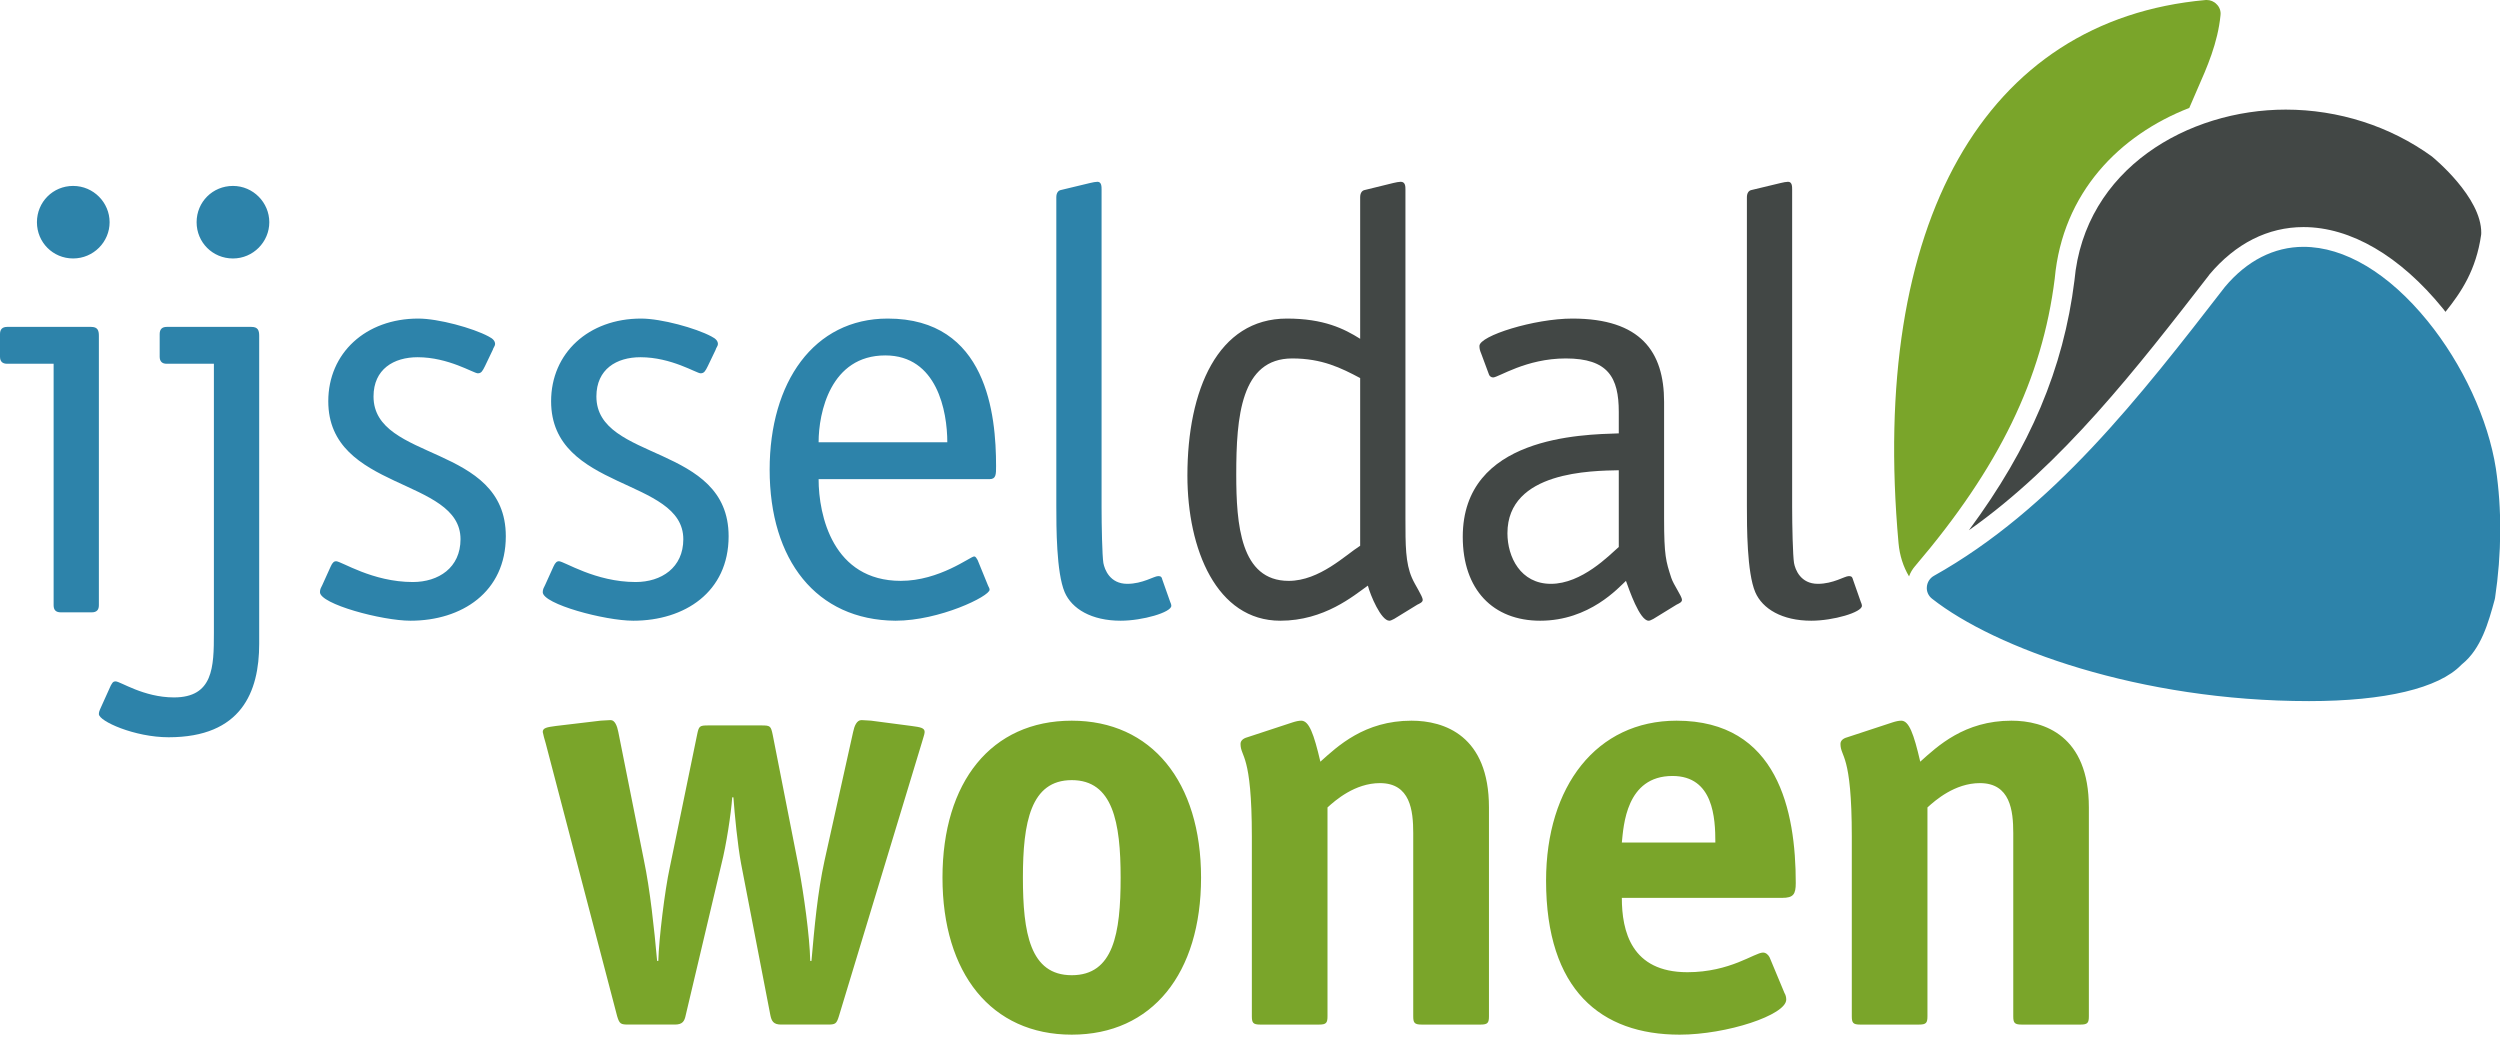
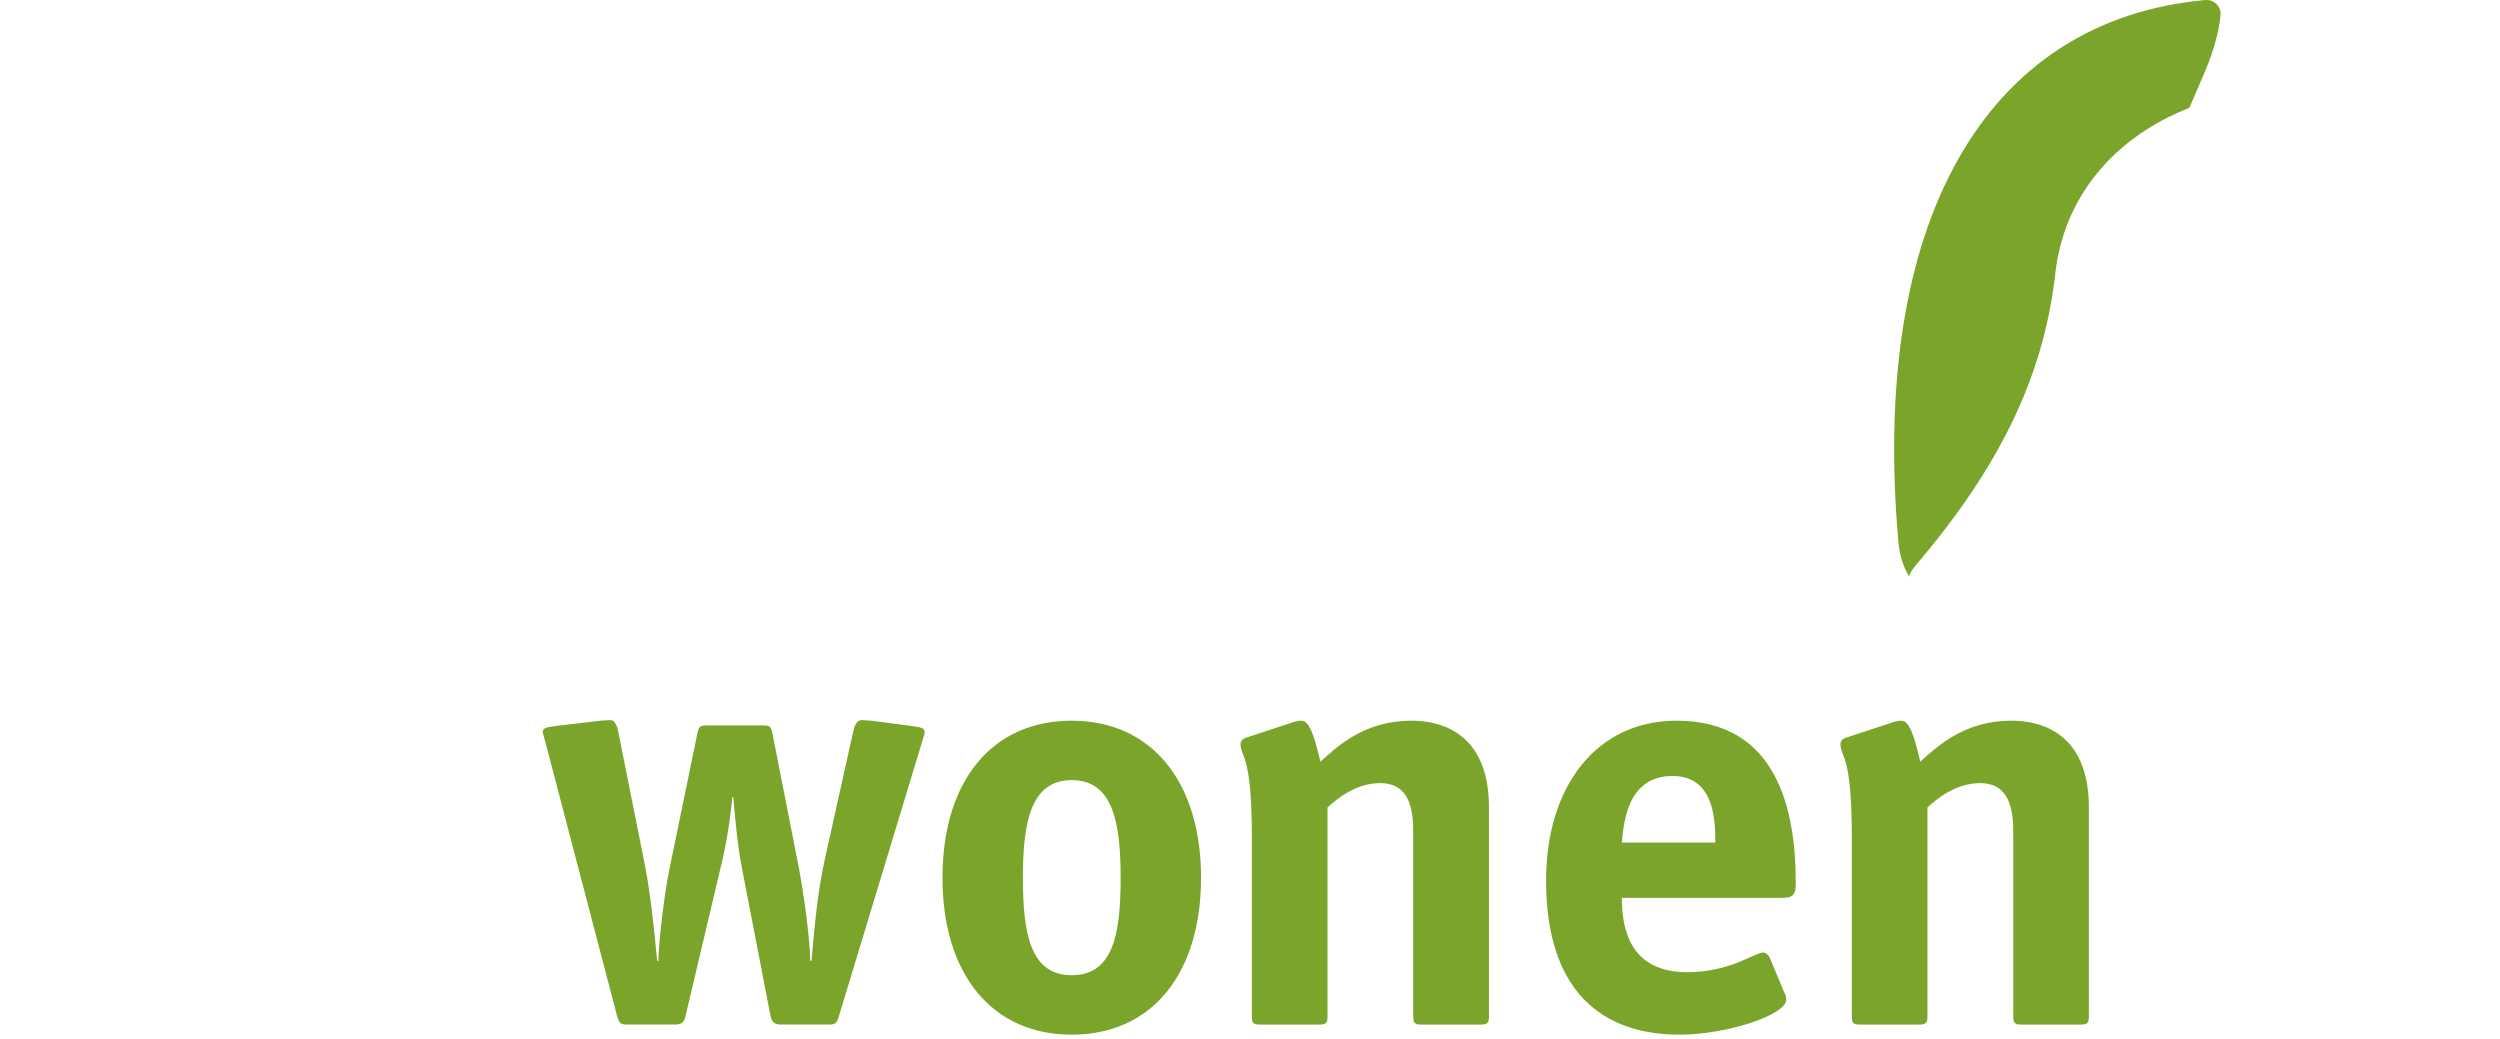
<svg xmlns="http://www.w3.org/2000/svg" width="154px" height="64px" viewBox="0 0 154 64" version="1.1">
  <title>ijsseldal-wonen-logo</title>
  <desc>Created with Sketch.</desc>
  <defs />
  <g id="Symbols" stroke="none" stroke-width="1" fill="none" fill-rule="evenodd">
    <g id="MENU-header-desktop" transform="translate(-80, -16)">
      <g id="ijsseldal-wonen-logo">
        <g transform="translate(80, 16)">
          <g>
-             <path d="M4.502,15.921 C3.266,15.921 2.275,14.933 2.275,13.69 C2.275,12.439 3.266,11.453 4.502,11.453 C5.762,11.453 6.752,12.48 6.752,13.69 C6.752,14.898 5.762,15.921 4.502,15.921 Z M6.091,20.684 L6.091,37.284 C6.091,37.577 5.945,37.72 5.653,37.72 L3.742,37.72 C3.444,37.72 3.303,37.577 3.303,37.284 L3.303,22.408 L0.44,22.408 C0.147,22.408 0,22.262 0,21.97 L0,20.577 C0,20.284 0.147,20.137 0.44,20.137 L5.614,20.137 C6.017,20.137 6.091,20.356 6.091,20.684 Z M15.486,20.137 C15.892,20.137 15.966,20.356 15.966,20.685 L15.966,39.663 C15.966,42.632 14.863,45.415 10.386,45.415 C8.294,45.415 6.091,44.426 6.091,43.987 C6.091,43.876 6.13,43.765 6.164,43.693 L6.825,42.227 C6.9,42.121 6.929,41.973 7.121,41.973 C7.413,41.973 8.846,42.961 10.714,42.961 C13.137,42.961 13.176,41.092 13.176,39.001 L13.176,22.408 L10.266,22.408 C9.984,22.408 9.836,22.262 9.836,21.97 L9.836,20.577 C9.836,20.284 9.984,20.137 10.266,20.137 L15.486,20.137 Z M14.349,11.453 C15.598,11.453 16.589,12.479 16.589,13.689 C16.589,14.898 15.598,15.922 14.349,15.922 C13.101,15.922 12.111,14.933 12.111,13.689 C12.111,12.439 13.101,11.453 14.349,11.453 Z M23.009,24.424 C23.009,28.453 31.158,27.318 31.158,33.033 C31.158,36.476 28.442,38.236 25.287,38.236 C23.527,38.236 19.709,37.21 19.709,36.476 C19.709,36.294 19.781,36.183 19.855,36.037 L20.369,34.9 C20.478,34.645 20.591,34.571 20.699,34.571 C21.027,34.571 22.938,35.853 25.429,35.853 C27.012,35.853 28.368,34.974 28.368,33.215 C28.368,29.407 20.222,30.249 20.222,24.717 C20.222,21.748 22.533,19.624 25.764,19.624 C27.012,19.624 29.138,20.211 30.094,20.724 C30.387,20.871 30.497,21.016 30.497,21.199 C30.497,21.311 30.387,21.419 30.348,21.565 L29.874,22.555 C29.726,22.848 29.653,22.996 29.435,22.996 C29.176,22.996 27.628,22.005 25.726,22.005 C24.258,22.005 23.009,22.738 23.009,24.424 Z M39.013,38.236 C37.251,38.236 33.433,37.21 33.433,36.477 C33.433,36.294 33.507,36.183 33.579,36.037 L34.094,34.899 C34.204,34.645 34.317,34.571 34.424,34.571 C34.752,34.571 36.665,35.853 39.157,35.853 C40.737,35.853 42.092,34.974 42.092,33.215 C42.092,29.407 33.948,30.249 33.948,24.717 C33.948,21.748 36.258,19.624 39.489,19.624 C40.737,19.624 42.862,20.211 43.819,20.723 C44.113,20.87 44.224,21.016 44.224,21.199 C44.224,21.311 44.113,21.418 44.075,21.565 L43.6,22.555 C43.453,22.848 43.379,22.996 43.157,22.996 C42.902,22.996 41.361,22.005 39.45,22.005 C37.983,22.005 36.738,22.738 36.738,24.424 C36.738,28.453 44.883,27.318 44.883,33.033 C44.883,36.477 42.167,38.236 39.013,38.236 Z M55.162,38.236 C50.278,38.198 47.41,34.498 47.41,28.931 C47.41,23.544 50.129,19.624 54.683,19.624 C60.81,19.624 61.358,25.56 61.358,28.71 C61.358,29.222 61.358,29.515 60.959,29.515 L50.426,29.515 C50.426,31.753 51.307,35.781 55.49,35.781 C57.87,35.781 59.785,34.278 60.003,34.278 C60.114,34.278 60.145,34.385 60.221,34.498 L60.849,36.037 C60.886,36.147 60.959,36.22 60.959,36.328 C60.959,36.731 57.87,38.236 55.162,38.236 Z M54.534,21.894 C51.161,21.894 50.426,25.413 50.426,27.244 L58.354,27.244 C58.354,25.339 57.728,21.894 54.534,21.894 Z M69.034,38.236 C67.235,38.236 66.024,37.504 65.583,36.477 C65.069,35.267 65.069,32.447 65.069,31.164 L65.069,12.152 C65.069,11.894 65.18,11.747 65.326,11.711 L67.16,11.27 C67.455,11.198 67.343,11.235 67.602,11.198 C67.857,11.198 67.857,11.491 67.857,11.674 L67.857,31.238 C67.857,32.374 67.895,34.24 67.968,34.681 C68.044,35.086 68.372,35.964 69.438,35.964 C70.388,35.964 71.089,35.488 71.345,35.488 C71.565,35.488 71.565,35.596 71.6,35.707 L72.079,37.063 C72.116,37.136 72.153,37.247 72.153,37.319 C72.153,37.72 70.388,38.236 69.034,38.236 Z M153.746,28.861 C154.12,31.387 154.105,34.069 153.694,36.841 C153.689,36.876 153.679,36.912 153.672,36.94 C153.285,38.355 152.841,39.959 151.669,40.908 L151.613,40.958 C150.227,42.398 146.9,43.188 142.236,43.188 C131.796,43.188 122.883,39.924 119.018,36.883 C118.793,36.711 118.667,36.436 118.694,36.154 C118.717,35.866 118.878,35.614 119.126,35.473 C126.451,31.37 131.831,24.421 137.055,17.674 C138.41,16.056 140.083,15.205 141.895,15.205 C144.424,15.205 147.139,16.825 149.536,19.771 C151.697,22.429 153.273,25.83 153.746,28.861 Z" id="ijssel" fill="#2D83AA" />
-             <path d="M76.153,29.222 C76.153,25.67 76.441,22.08 79.603,22.08 C81.436,22.08 82.613,22.666 83.786,23.289 L83.786,33.619 C82.905,34.17 81.29,35.782 79.382,35.782 C76.41,35.782 76.153,32.301 76.153,29.222 M84.261,36.074 C83.383,36.696 81.584,38.236 78.866,38.236 C74.941,38.236 73.144,33.838 73.144,29.296 C73.144,24.018 75.012,19.624 79.272,19.624 C81.547,19.624 82.795,20.249 83.786,20.87 L83.786,12.152 C83.786,11.894 83.897,11.747 84.043,11.711 L85.839,11.27 C86.134,11.198 86.025,11.235 86.283,11.198 C86.575,11.198 86.575,11.491 86.575,11.674 L86.575,31.933 C86.575,33.582 86.575,34.68 86.975,35.595 C87.163,36.037 87.64,36.731 87.64,36.951 C87.64,37.1 87.457,37.174 87.31,37.246 L85.878,38.125 C85.732,38.198 85.657,38.236 85.584,38.236 C85.072,38.236 84.409,36.655 84.261,36.074 Z M101.556,38.236 C101,38.236 100.346,36.294 100.159,35.781 C99.717,36.183 97.923,38.236 94.876,38.236 C91.974,38.236 90.106,36.328 90.106,33.068 C90.106,26.877 97.441,26.769 99.717,26.696 L99.717,25.375 C99.717,23.251 99.062,22.08 96.451,22.08 C93.996,22.08 92.307,23.251 91.974,23.251 C91.868,23.251 91.753,23.176 91.72,23.068 L91.244,21.786 C91.169,21.603 91.133,21.493 91.133,21.311 C91.133,20.684 94.51,19.624 96.859,19.624 C101.074,19.624 102.508,21.672 102.508,24.753 L102.508,31.933 C102.508,34.24 102.62,34.571 102.951,35.596 C103.097,36.037 103.61,36.73 103.61,36.951 C103.61,37.1 103.424,37.174 103.276,37.247 L101.847,38.125 C101.703,38.198 101.629,38.236 101.556,38.236 Z M99.717,33.694 L99.717,28.967 C98.107,29.004 92.858,29.004 92.858,32.848 C92.858,34.31 93.664,35.964 95.536,35.964 C97.441,35.964 99.134,34.204 99.717,33.694 Z M114.694,37.319 C114.694,37.72 112.934,38.236 111.575,38.236 C109.777,38.236 108.566,37.504 108.124,36.477 C107.609,35.267 107.609,32.447 107.609,31.164 L107.609,12.152 C107.609,11.894 107.721,11.747 107.868,11.711 L109.703,11.27 C109.997,11.198 109.886,11.235 110.144,11.198 C110.396,11.198 110.396,11.491 110.396,11.674 L110.396,31.238 C110.396,32.374 110.438,34.24 110.512,34.681 C110.585,35.086 110.915,35.964 111.978,35.964 C112.934,35.964 113.631,35.488 113.884,35.488 C114.106,35.488 114.106,35.596 114.145,35.707 L114.62,37.063 C114.655,37.136 114.694,37.246 114.694,37.319 Z M127.785,17.283 C128.411,10.37 134.805,6.752 140.801,6.752 C144.05,6.752 147.235,7.772 149.806,9.639 C149.934,9.747 152.864,12.154 152.845,14.349 C152.845,14.382 152.845,14.417 152.839,14.458 C152.528,16.637 151.618,17.99 150.642,19.209 C150.591,19.139 150.539,19.068 150.481,19.003 C147.849,15.767 144.8,13.988 141.895,13.988 C139.71,13.988 137.713,14.991 136.095,16.917 L136.07,16.956 C131.621,22.695 127.048,28.597 121.283,32.664 C125.07,27.547 127.111,22.694 127.785,17.283 Z" id="dal" fill="#424745" />
            <path d="M56.152,44.72 C56.701,44.795 56.958,44.834 56.958,45.091 C56.958,45.235 56.848,45.494 56.774,45.784 L51.675,62.602 C51.528,63.078 51.454,63.113 50.973,63.113 L48.115,63.113 C47.636,63.113 47.527,62.892 47.453,62.528 L45.655,53.224 C45.434,52.052 45.252,50.144 45.178,49.116 L45.105,49.116 C45.031,50.144 44.739,52.052 44.442,53.224 L42.242,62.528 C42.167,62.892 42.059,63.113 41.575,63.113 L38.719,63.113 C38.239,63.113 38.162,63.078 38.017,62.602 L33.614,45.784 C33.539,45.528 33.465,45.273 33.433,45.091 C33.433,44.834 33.69,44.795 34.242,44.72 L36.994,44.393 C37.101,44.393 37.47,44.358 37.618,44.358 C37.875,44.358 38.017,44.72 38.088,45.091 L39.668,53.004 C40.042,54.795 40.297,57.179 40.479,59.195 L40.552,59.195 C40.588,57.803 40.956,54.834 41.25,53.479 L42.938,45.273 C43.05,44.72 43.088,44.686 43.638,44.686 L46.904,44.686 C47.453,44.686 47.485,44.72 47.601,45.273 L49.214,53.479 C49.507,55.055 49.875,57.62 49.911,59.195 L49.986,59.195 C50.169,57.141 50.353,55.016 50.793,53.004 L52.552,45.091 C52.628,44.72 52.775,44.358 53.068,44.358 C53.215,44.358 53.546,44.393 53.656,44.393 L56.152,44.72 Z M66.02,44.394 C70.939,44.394 73.985,48.164 73.985,54.062 C73.985,59.962 70.976,63.735 66.02,63.735 C61.067,63.735 58.057,59.962 58.057,54.062 C58.057,48.164 61.067,44.394 66.02,44.394 Z M66.02,60.073 C68.59,60.073 69.031,57.508 69.031,54.062 C69.031,50.656 68.554,48.056 66.02,48.056 C63.489,48.056 63.011,50.656 63.011,54.062 C63.011,57.469 63.451,60.073 66.02,60.073 Z M86.949,44.394 C88.968,44.394 91.72,45.309 91.72,49.739 L91.72,62.6 C91.72,63.004 91.647,63.114 91.207,63.114 L87.574,63.114 C87.128,63.114 87.055,63.004 87.055,62.6 L87.055,51.316 C87.055,49.926 86.876,48.24 85.004,48.24 C83.463,48.24 82.252,49.302 81.774,49.739 L81.774,62.6 C81.774,63.004 81.701,63.114 81.262,63.114 L77.628,63.114 C77.188,63.114 77.114,63.004 77.114,62.6 L77.114,51.537 C77.114,46.371 76.417,46.664 76.417,45.823 C76.417,45.638 76.565,45.491 76.819,45.421 L79.61,44.503 C79.829,44.431 80.012,44.394 80.155,44.394 C80.637,44.394 80.931,45.198 81.335,46.92 C82.399,45.964 84.052,44.394 86.949,44.394 Z M103.276,44.394 C109.52,44.394 110.619,49.962 110.619,54.394 C110.619,55.09 110.471,55.309 109.778,55.309 L99.905,55.309 C99.905,57.362 100.49,59.888 103.943,59.888 C106.584,59.888 108.089,58.678 108.603,58.678 C108.786,58.678 108.933,58.825 109.007,58.971 L109.924,61.171 C109.996,61.283 110.032,61.429 110.032,61.575 C110.032,62.526 106.364,63.735 103.465,63.735 C98.62,63.735 95.238,60.988 95.238,54.247 C95.238,48.421 98.359,44.394 103.276,44.394 Z M99.905,51.902 L105.666,51.902 C105.666,50.401 105.552,47.8 103.023,47.8 C100.16,47.8 100.012,50.875 99.905,51.902 Z M123.905,44.394 C125.925,44.394 128.674,45.309 128.674,49.739 L128.674,62.6 C128.674,63.004 128.6,63.114 128.165,63.114 L124.532,63.114 C124.09,63.114 124.017,63.004 124.017,62.6 L124.017,51.316 C124.017,49.926 123.831,48.24 121.962,48.24 C120.418,48.24 119.209,49.302 118.731,49.739 L118.731,62.6 C118.731,63.004 118.657,63.114 118.215,63.114 L114.582,63.114 C114.145,63.114 114.071,63.004 114.071,62.6 L114.071,51.537 C114.071,46.371 113.373,46.664 113.373,45.823 C113.373,45.638 113.518,45.491 113.777,45.421 L116.568,44.503 C116.786,44.431 116.97,44.394 117.118,44.394 C117.592,44.394 117.888,45.198 118.287,46.92 C119.352,45.964 121.006,44.394 123.905,44.394 Z M117.597,35.506 C117.244,34.914 117.018,34.224 116.949,33.452 C115.172,13.727 122.245,1.226 135.859,0.002 C135.886,5.42372881e-05 135.914,5.42372881e-05 135.936,5.42372881e-05 C136.163,5.42372881e-05 136.386,0.091 136.545,0.263 C136.727,0.436 136.814,0.686 136.784,0.937 C136.614,2.651 135.961,4.13 135.329,5.561 C135.169,5.929 135.011,6.287 134.86,6.648 C130.561,8.323 127.054,11.866 126.572,17.156 C125.8,23.336 123.144,28.803 117.967,34.875 C117.966,34.875 117.965,34.875 117.965,34.877 L117.966,34.875 C117.808,35.06 117.679,35.273 117.597,35.506 Z" id="wonen" fill="#7AA52A" />
          </g>
        </g>
      </g>
    </g>
  </g>
</svg>